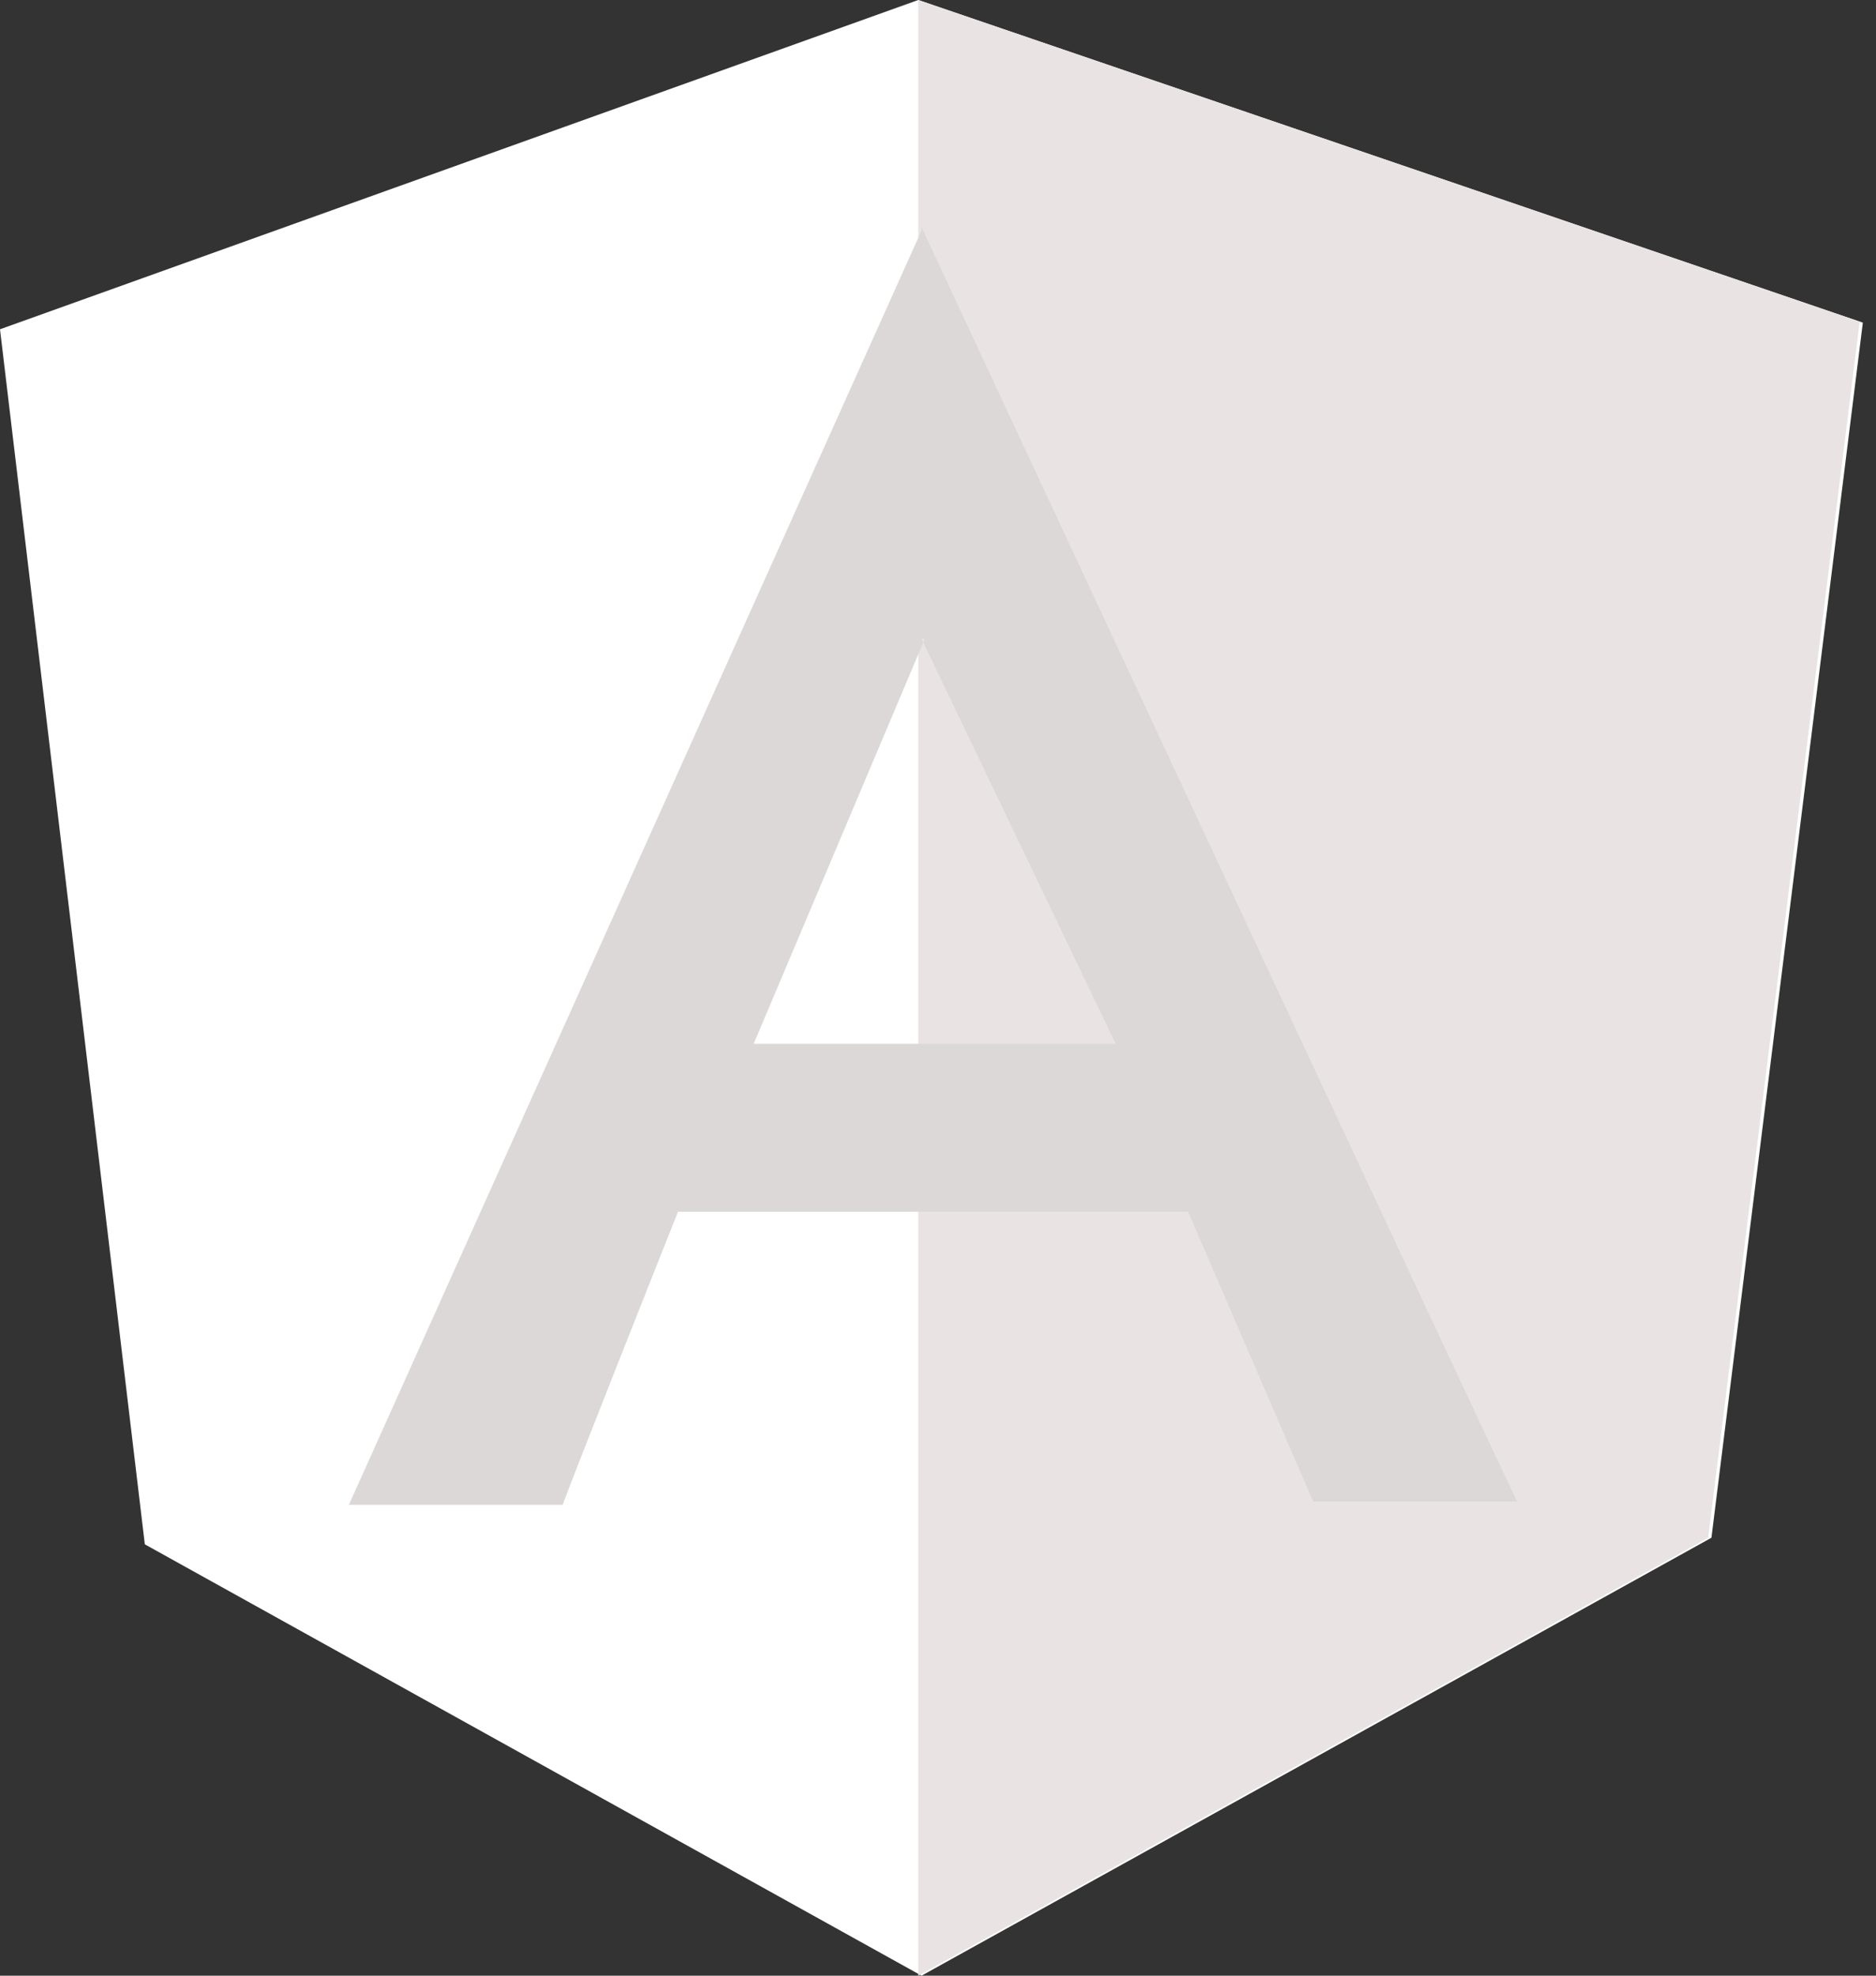
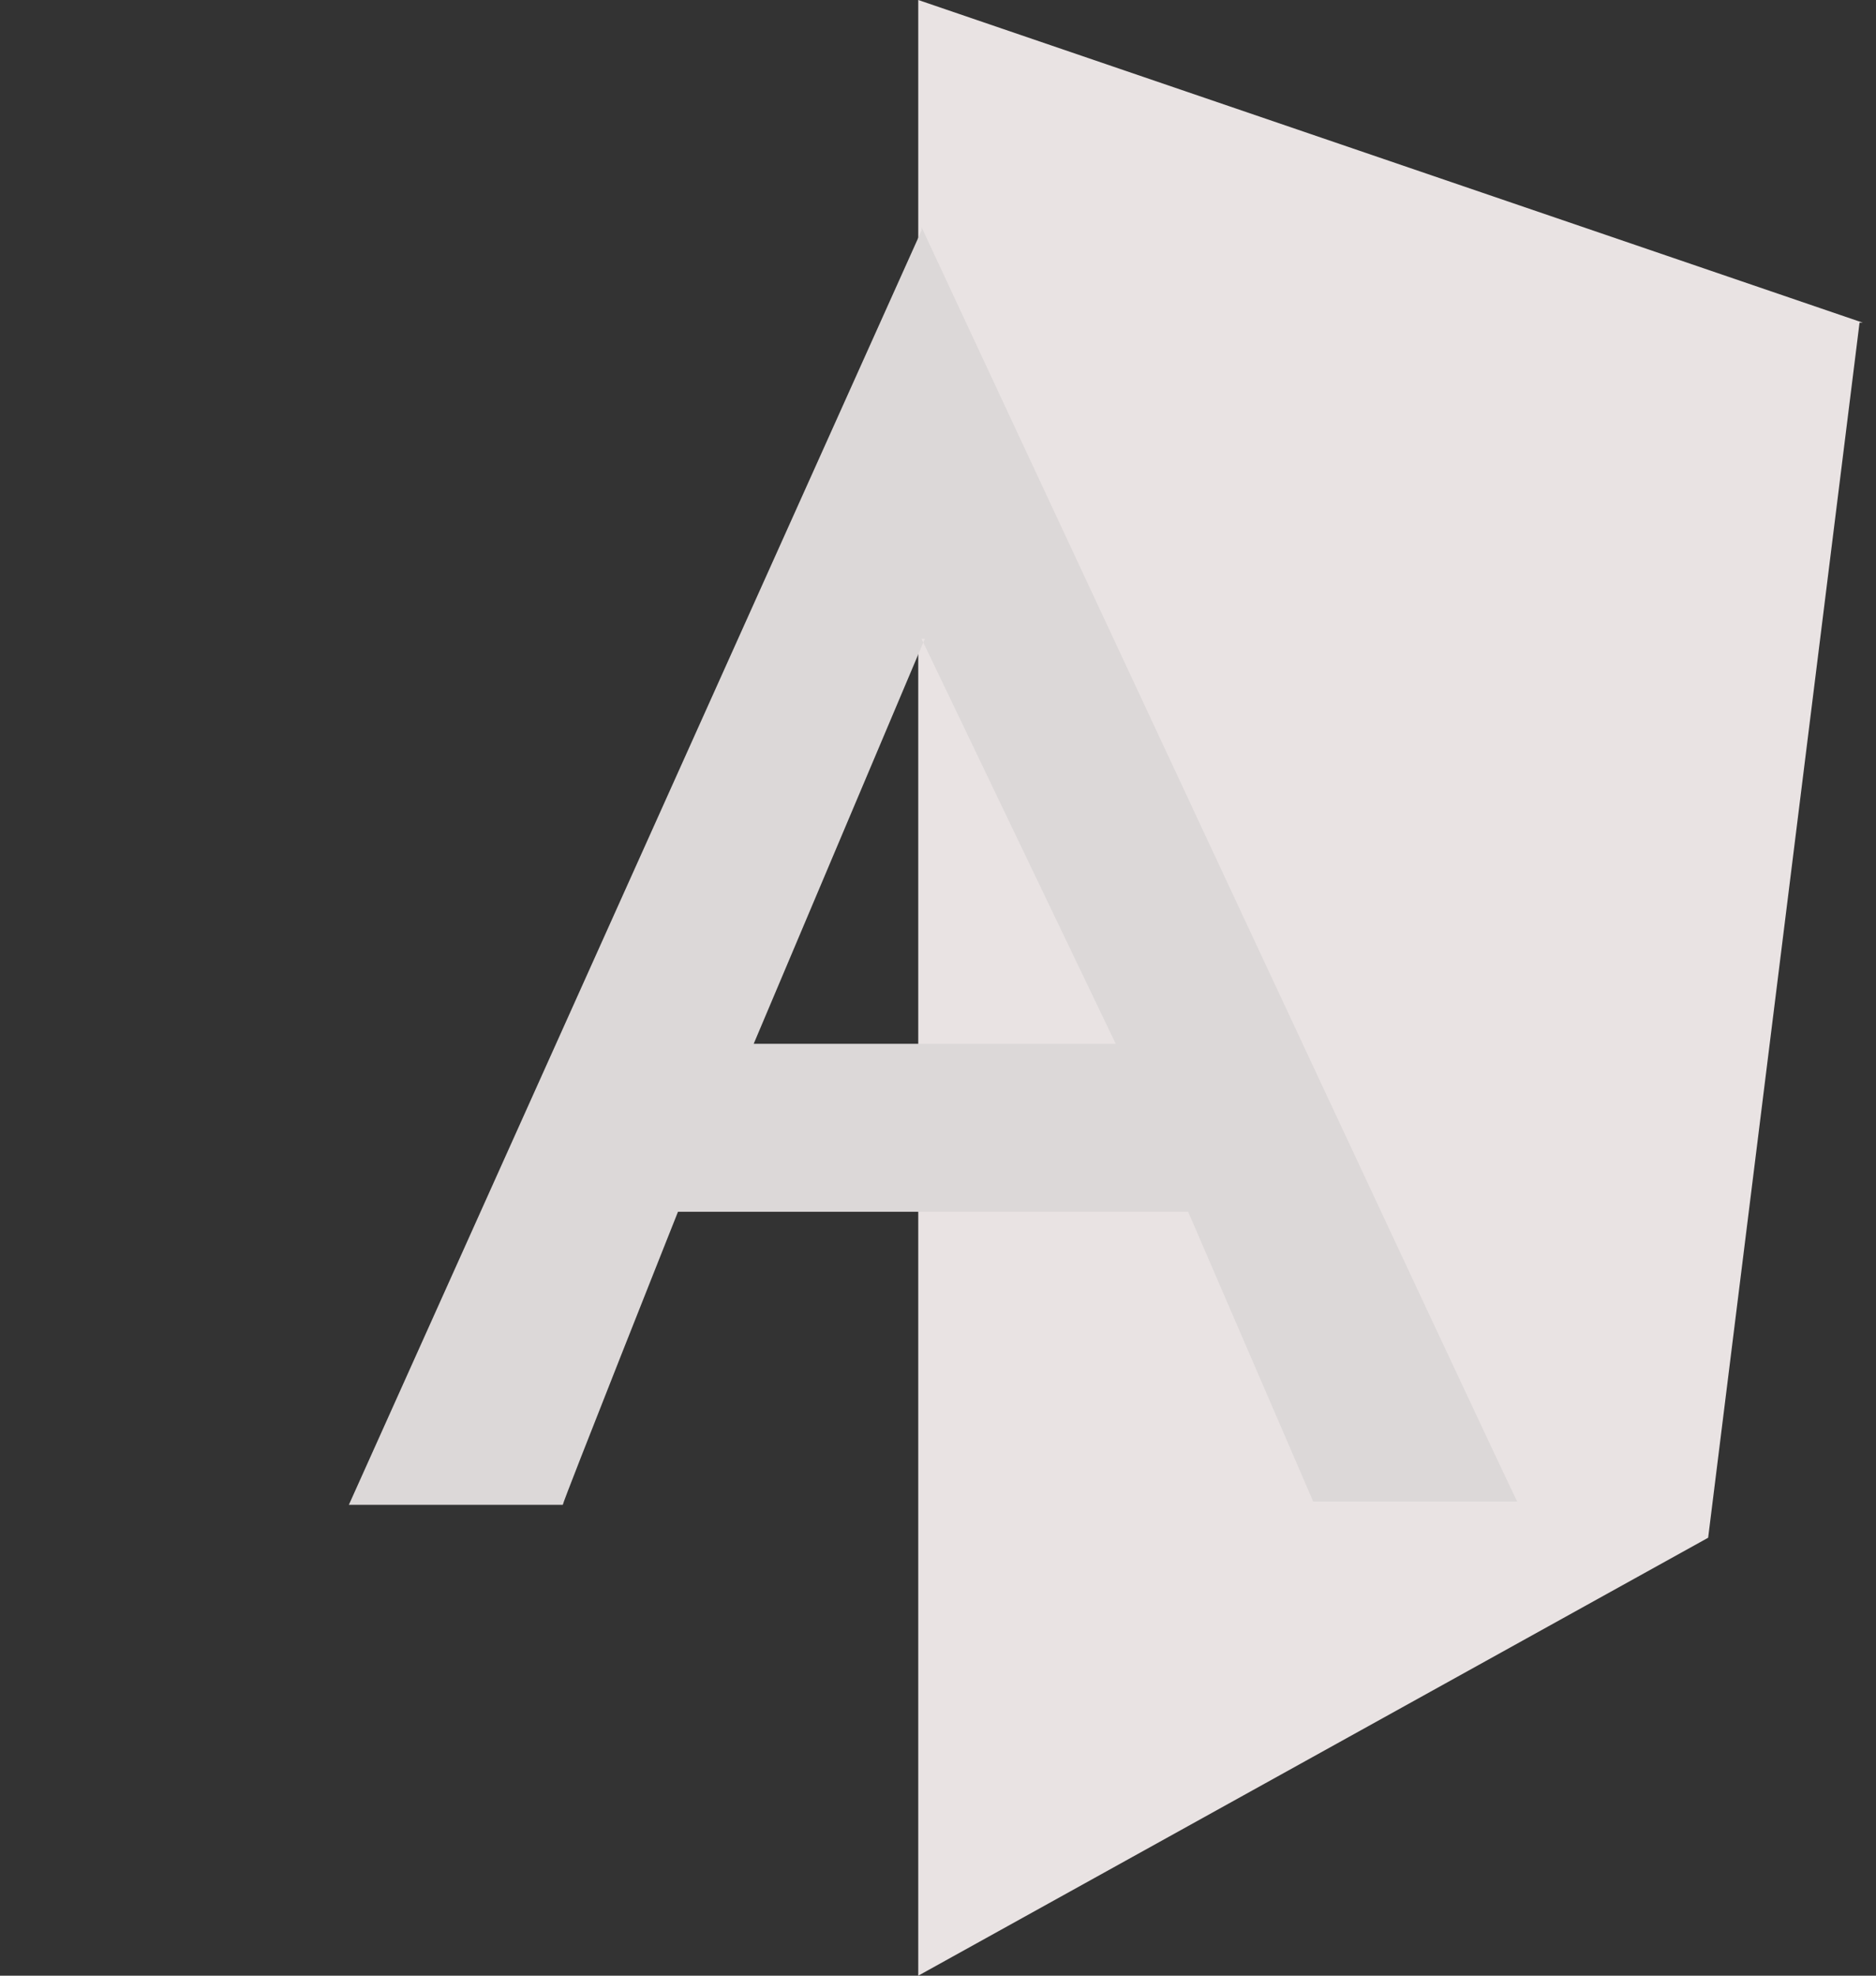
<svg xmlns="http://www.w3.org/2000/svg" width="57" height="60" viewBox="0 0 57 60" fill="none">
  <rect x="0" y="0" width="57" height="60" fill="#333333" stroke="none" />
-   <path fill-rule="evenodd" clip-rule="evenodd" d="M0 10L27.9 0L56.6 9.8L52 46.7L28 60L4.4 46.9L0 10Z" fill="white" />
-   <path fill-rule="evenodd" clip-rule="evenodd" d="M56.6 9.8L27.9 0V60L51.9 46.7L56.5 9.8H56.6Z" fill="#E9E3E3" />
+   <path fill-rule="evenodd" clip-rule="evenodd" d="M56.6 9.8L27.9 0V60L51.9 46.7L56.5 9.8Z" fill="#E9E3E3" />
  <path fill-rule="evenodd" clip-rule="evenodd" d="M28 7L10.6 45.7H17.1C17.1 45.6 20.6 36.8 20.6 36.8H36.1L39.9 45.6H46.1C46.1 45.7 28 6.9 28 6.9V7ZM28 19.4L33.9 31.7H22.9L28.1 19.4H28Z" fill="#DCD8D8" />
</svg>